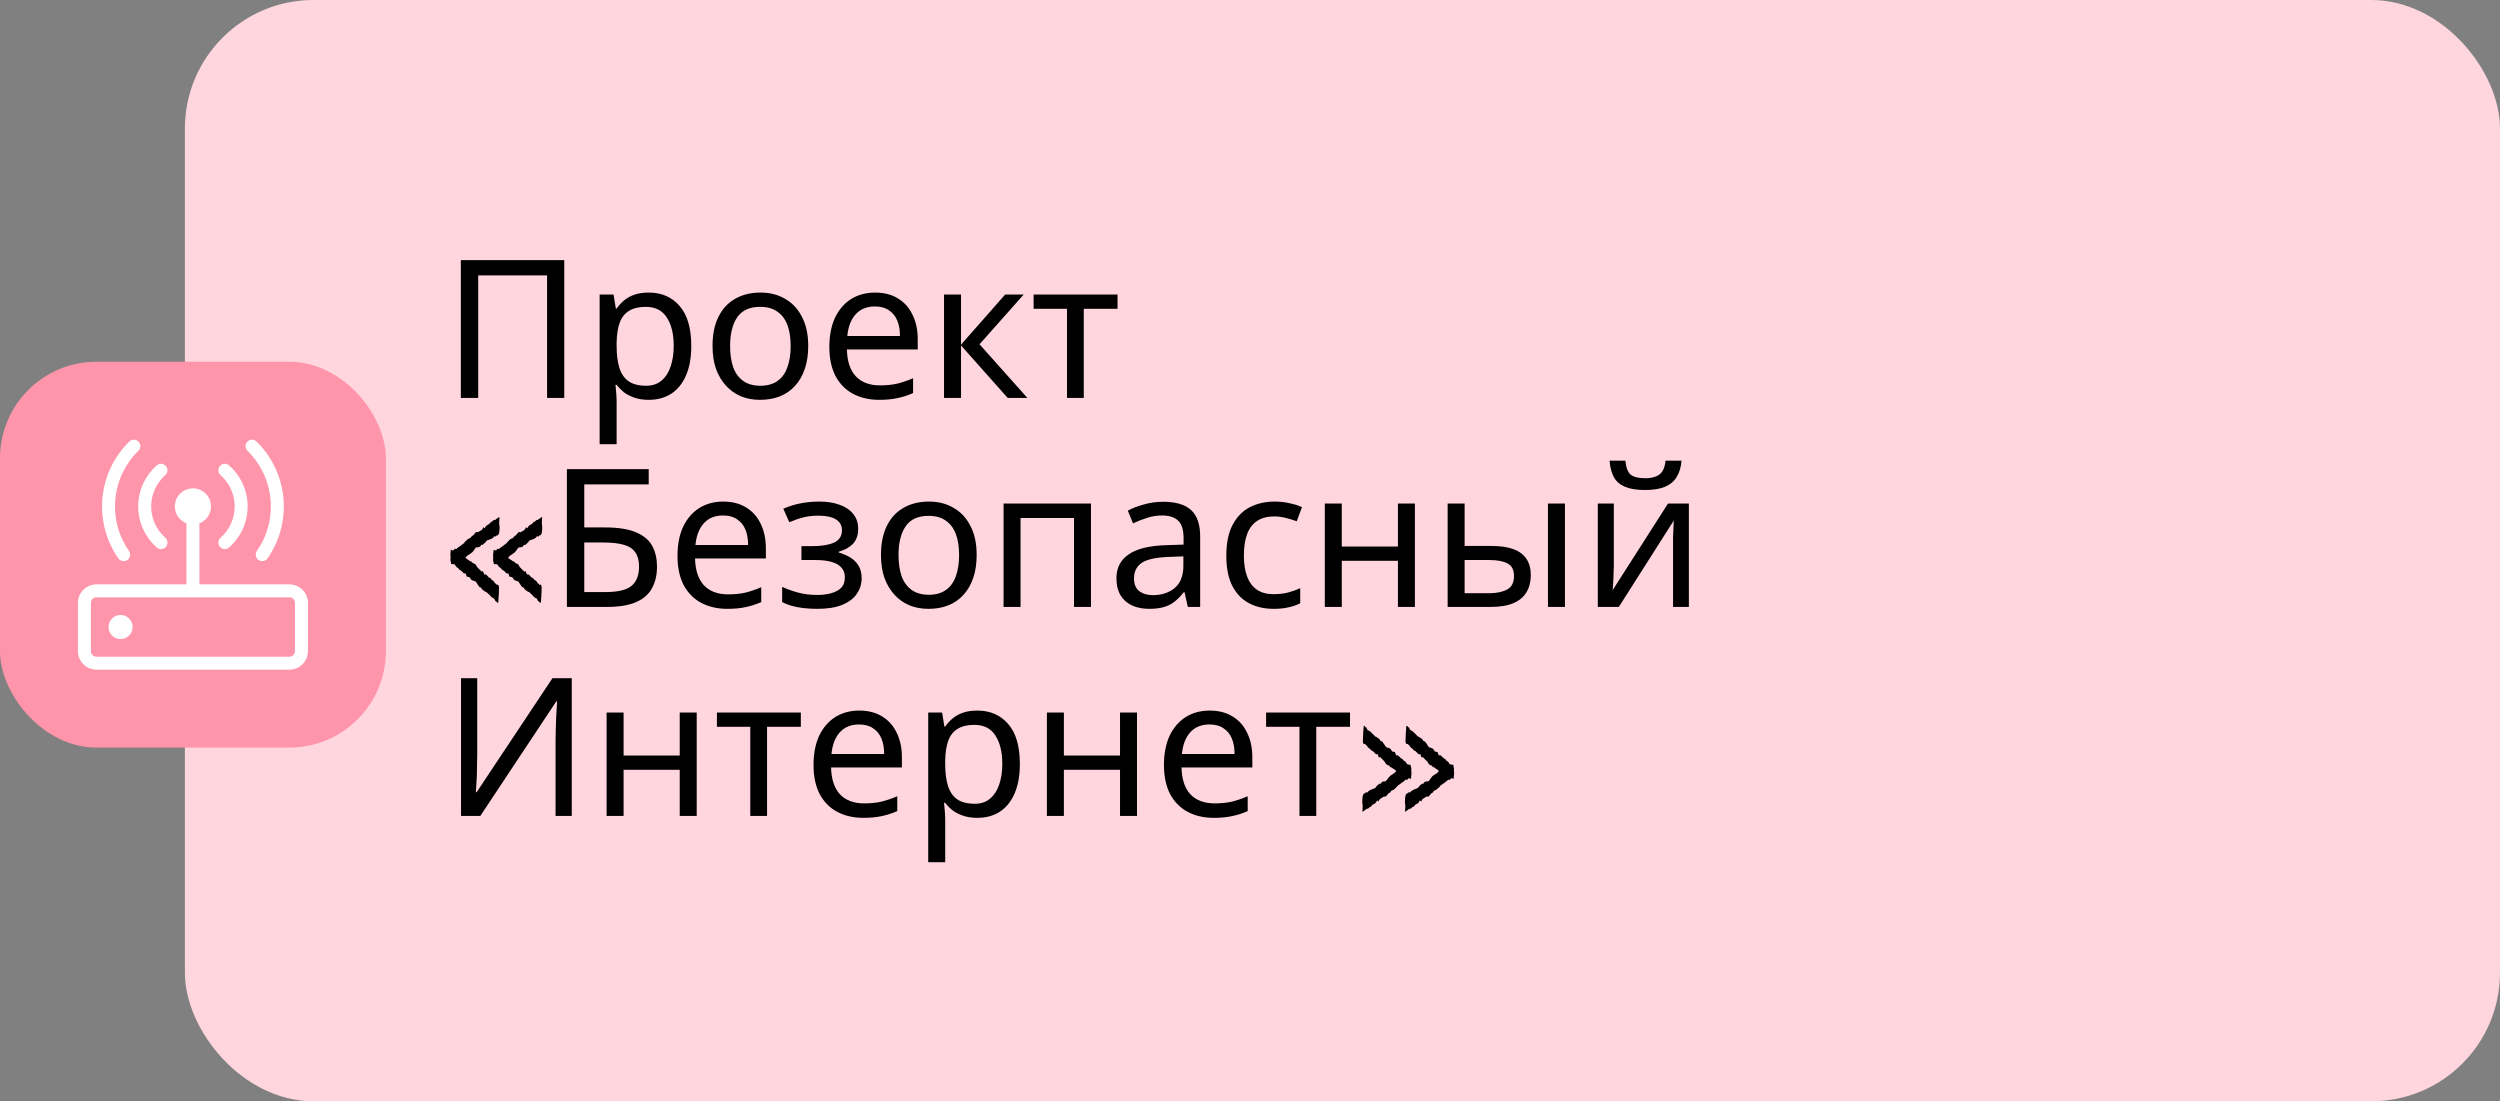
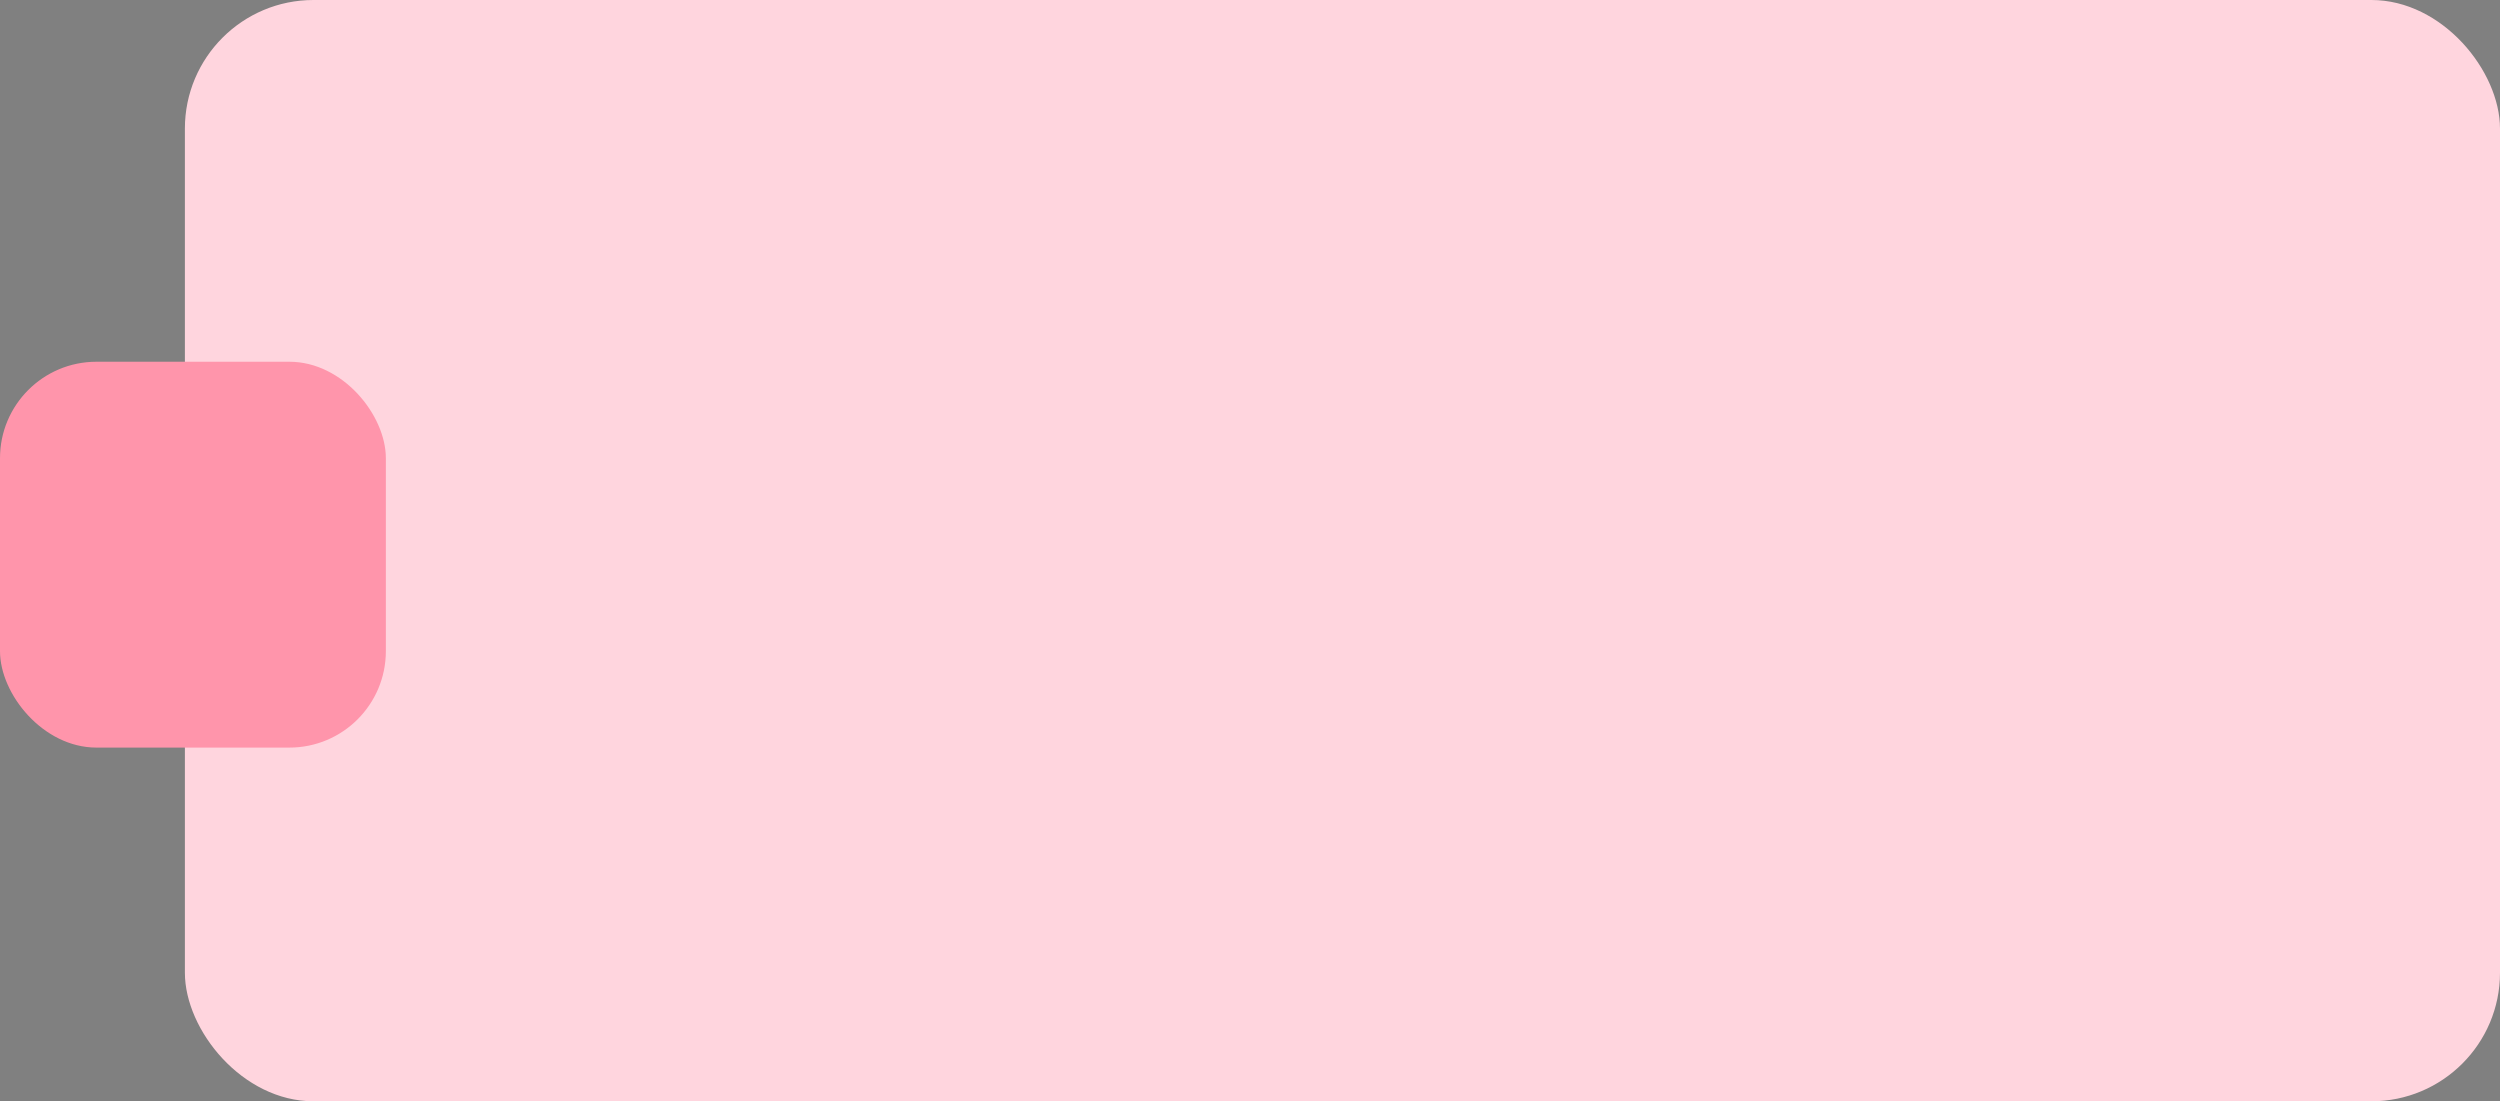
<svg xmlns="http://www.w3.org/2000/svg" width="311" height="137" viewBox="0 0 311 137" fill="none">
  <rect x="0" y="0" width="311" height="137" fill="#808080" stroke="none" />
  <rect x="23" width="288" height="137" rx="16" fill="#FFD5DE" />
-   <path d="M57.328 49.5V32.364H70.192V49.5H68.056V34.26H59.488V49.5H57.328ZM80.715 36.396C82.299 36.396 83.571 36.948 84.531 38.052C85.507 39.156 85.995 40.82 85.995 43.044C85.995 44.5 85.771 45.732 85.323 46.74C84.891 47.732 84.275 48.484 83.475 48.996C82.691 49.492 81.763 49.74 80.691 49.74C80.035 49.74 79.451 49.652 78.939 49.476C78.427 49.3 77.987 49.076 77.619 48.804C77.267 48.516 76.963 48.204 76.707 47.868H76.563C76.595 48.14 76.627 48.484 76.659 48.9C76.691 49.316 76.707 49.676 76.707 49.98V55.26H74.595V36.636H76.323L76.611 38.388H76.707C76.963 38.02 77.267 37.684 77.619 37.38C77.987 37.076 78.419 36.836 78.915 36.66C79.427 36.484 80.027 36.396 80.715 36.396ZM80.331 38.172C79.467 38.172 78.771 38.34 78.243 38.676C77.715 38.996 77.331 39.484 77.091 40.14C76.851 40.796 76.723 41.628 76.707 42.636V43.044C76.707 44.1 76.819 44.996 77.043 45.732C77.267 46.468 77.643 47.028 78.171 47.412C78.715 47.796 79.451 47.988 80.379 47.988C81.163 47.988 81.803 47.772 82.299 47.34C82.811 46.908 83.187 46.324 83.427 45.588C83.683 44.836 83.811 43.98 83.811 43.02C83.811 41.548 83.523 40.372 82.947 39.492C82.387 38.612 81.515 38.172 80.331 38.172ZM100.544 43.044C100.544 44.116 100.4 45.068 100.112 45.9C99.84 46.716 99.44 47.412 98.912 47.988C98.4 48.564 97.768 49.004 97.016 49.308C96.28 49.596 95.456 49.74 94.544 49.74C93.696 49.74 92.912 49.596 92.192 49.308C91.472 49.004 90.848 48.564 90.32 47.988C89.792 47.412 89.376 46.716 89.072 45.9C88.784 45.068 88.64 44.116 88.64 43.044C88.64 41.62 88.88 40.42 89.36 39.444C89.84 38.452 90.528 37.7 91.424 37.188C92.32 36.66 93.384 36.396 94.616 36.396C95.784 36.396 96.808 36.66 97.688 37.188C98.584 37.7 99.28 38.452 99.776 39.444C100.288 40.42 100.544 41.62 100.544 43.044ZM90.824 43.044C90.824 44.052 90.952 44.932 91.208 45.684C91.48 46.42 91.896 46.988 92.456 47.388C93.016 47.788 93.728 47.988 94.592 47.988C95.456 47.988 96.168 47.788 96.728 47.388C97.288 46.988 97.696 46.42 97.952 45.684C98.224 44.932 98.36 44.052 98.36 43.044C98.36 42.02 98.224 41.148 97.952 40.428C97.68 39.708 97.264 39.156 96.704 38.772C96.16 38.372 95.448 38.172 94.568 38.172C93.256 38.172 92.304 38.604 91.712 39.468C91.12 40.332 90.824 41.524 90.824 43.044ZM108.86 36.396C109.964 36.396 110.908 36.636 111.692 37.116C112.492 37.596 113.1 38.276 113.516 39.156C113.948 40.02 114.164 41.036 114.164 42.204V43.476H105.356C105.388 44.932 105.756 46.044 106.46 46.812C107.18 47.564 108.18 47.94 109.46 47.94C110.276 47.94 110.996 47.868 111.62 47.724C112.26 47.564 112.916 47.34 113.588 47.052V48.9C112.932 49.188 112.284 49.396 111.644 49.524C111.004 49.668 110.244 49.74 109.364 49.74C108.148 49.74 107.068 49.492 106.124 48.996C105.196 48.5 104.468 47.764 103.94 46.788C103.428 45.796 103.172 44.588 103.172 43.164C103.172 41.756 103.404 40.548 103.868 39.54C104.348 38.532 105.012 37.756 105.86 37.212C106.724 36.668 107.724 36.396 108.86 36.396ZM108.836 38.124C107.828 38.124 107.028 38.452 106.436 39.108C105.86 39.748 105.516 40.644 105.404 41.796H111.956C111.956 41.06 111.844 40.42 111.62 39.876C111.396 39.332 111.052 38.908 110.588 38.604C110.14 38.284 109.556 38.124 108.836 38.124ZM125.046 36.636H127.35L121.854 42.828L127.806 49.5H125.358L119.55 42.972V49.5H117.438V36.636H119.55V42.876L125.046 36.636ZM139.022 38.412H134.822V49.5H132.734V38.412H128.582V36.636H139.022V38.412ZM67.216 74.996C67.184 74.996 67.152 74.972 67.12 74.924L67.048 74.804H66.952C66.92 74.708 66.848 74.58 66.736 74.42H66.664L66.448 74.276C66.304 74.1 66.088 73.884 65.8 73.628H65.704C65.56 73.532 65.424 73.436 65.296 73.34L65.152 73.1C65.136 73.1 65.08 73.084 64.984 73.052L64.84 72.884L64.48 72.332C64.24 72.284 64.056 72.212 63.928 72.116C63.896 72.02 63.824 71.916 63.712 71.804L63.376 71.732C63.376 71.7 63.328 71.556 63.232 71.3C63.152 71.364 63.056 71.356 62.944 71.276C62.88 71.18 62.784 71.084 62.656 70.988L62.416 70.844L62.296 70.652C62.28 70.652 62.24 70.636 62.176 70.604L61.984 70.412C61.952 70.316 61.928 70.26 61.912 70.244C61.896 70.244 61.856 70.228 61.792 70.196C61.744 70.18 61.672 70.172 61.576 70.172C61.56 70.172 61.544 70.18 61.528 70.196C61.448 70.196 61.408 70.124 61.408 69.98C61.36 69.852 61.336 69.732 61.336 69.62C61.368 69.444 61.368 69.268 61.336 69.092L61.36 68.828C61.376 68.764 61.384 68.716 61.384 68.684C61.384 68.652 61.384 68.636 61.384 68.636C61.384 68.428 61.416 68.356 61.48 68.42L61.576 68.492C61.64 68.46 61.672 68.444 61.672 68.444C61.704 68.46 61.728 68.46 61.744 68.444L61.888 68.252C61.92 68.284 61.984 68.3 62.08 68.3L62.176 68.18C62.272 68.116 62.392 68.036 62.536 67.94C62.68 67.828 62.848 67.7 63.04 67.556L63.112 67.436C63.176 67.372 63.24 67.308 63.304 67.244C63.384 67.18 63.456 67.116 63.52 67.052L63.832 66.908C63.896 66.812 63.96 66.732 64.024 66.668L64.144 66.62L64.504 66.212C64.536 66.18 64.584 66.172 64.648 66.188L64.744 66.212C64.824 66.18 64.904 66.14 64.984 66.092C65.064 66.028 65.16 65.964 65.272 65.9L65.44 65.588C65.456 65.572 65.512 65.62 65.608 65.732C65.672 65.556 65.76 65.428 65.872 65.348L66.16 65.18C66.192 65.148 66.232 65.108 66.28 65.06C66.328 65.012 66.368 64.964 66.4 64.916L66.544 64.892C66.56 64.876 66.576 64.86 66.592 64.844C66.608 64.812 66.632 64.78 66.664 64.748L66.856 64.652C66.872 64.7 66.896 64.708 66.928 64.676C66.944 64.66 66.96 64.644 66.976 64.628C66.992 64.596 67.008 64.572 67.024 64.556L67.144 64.508C67.176 64.492 67.232 64.444 67.312 64.364C67.424 64.284 67.464 64.316 67.432 64.46L67.408 65.036C67.424 65.212 67.432 65.34 67.432 65.42C67.448 65.5 67.456 65.524 67.456 65.492C67.456 66.1 67.392 66.452 67.264 66.548L67.168 66.62C67.152 66.604 67.128 66.596 67.096 66.596L67 66.764C66.952 66.716 66.88 66.7 66.784 66.716L66.712 66.836C66.648 66.9 66.576 66.956 66.496 67.004C66.416 67.036 66.336 67.068 66.256 67.1C66.016 67.18 65.872 67.236 65.824 67.268L65.752 67.412L65.344 67.796C65.312 67.78 65.264 67.772 65.2 67.772L65.008 68.012L64.888 68.06L64.504 68.108C64.376 68.284 64.264 68.436 64.168 68.564C64.088 68.676 64.016 68.748 63.952 68.78L63.496 69.092C63.32 69.22 63.232 69.316 63.232 69.38C63.232 69.428 63.288 69.484 63.4 69.548C63.592 69.66 63.72 69.748 63.784 69.812C63.816 69.812 63.88 69.828 63.976 69.86L64.096 70.028L64.456 70.196L64.672 70.556L65.224 71.108C65.288 71.076 65.344 71.06 65.392 71.06C65.408 71.076 65.464 71.22 65.56 71.492C65.624 71.428 65.712 71.436 65.824 71.516L66.112 71.828C66.144 71.844 66.176 71.86 66.208 71.876C66.256 71.892 66.304 71.916 66.352 71.948L66.472 72.14C66.488 72.14 66.528 72.156 66.592 72.188L66.808 72.38C66.808 72.46 66.832 72.516 66.88 72.548L66.976 72.596C67.024 72.644 67.064 72.692 67.096 72.74C67.128 72.772 67.16 72.772 67.192 72.74C67.224 72.708 67.24 72.7 67.24 72.716C67.336 72.78 67.384 72.924 67.384 73.148L67.336 74.324V74.276C67.32 74.276 67.312 74.38 67.312 74.588C67.312 74.86 67.28 74.996 67.216 74.996ZM61.912 74.996C61.88 74.996 61.848 74.972 61.816 74.924L61.744 74.804H61.648C61.616 74.708 61.544 74.58 61.432 74.42H61.36L61.144 74.276C61.08 74.196 60.992 74.1 60.88 73.988C60.768 73.876 60.632 73.756 60.472 73.628H60.4C60.256 73.532 60.12 73.436 59.992 73.34C59.976 73.308 59.952 73.276 59.92 73.244C59.904 73.196 59.88 73.148 59.848 73.1C59.832 73.1 59.776 73.084 59.68 73.052L59.536 72.884L59.176 72.332C58.936 72.284 58.752 72.212 58.624 72.116L58.408 71.804L58.072 71.732C58.056 71.716 58 71.572 57.904 71.3C57.84 71.364 57.752 71.356 57.64 71.276C57.576 71.18 57.48 71.084 57.352 70.988L57.112 70.844L56.992 70.652C56.944 70.652 56.904 70.636 56.872 70.604L56.68 70.412C56.648 70.316 56.624 70.26 56.608 70.244C56.592 70.244 56.552 70.228 56.488 70.196C56.44 70.18 56.368 70.172 56.272 70.172C56.224 70.204 56.184 70.204 56.152 70.172C56.12 70.14 56.104 70.076 56.104 69.98C56.056 69.852 56.032 69.732 56.032 69.62C56.064 69.444 56.064 69.268 56.032 69.092V68.828C56.048 68.764 56.056 68.716 56.056 68.684C56.056 68.652 56.056 68.636 56.056 68.636C56.056 68.412 56.096 68.34 56.176 68.42L56.272 68.492C56.304 68.46 56.328 68.444 56.344 68.444C56.36 68.46 56.392 68.46 56.44 68.444L56.584 68.252C56.616 68.284 56.68 68.3 56.776 68.3C56.792 68.284 56.808 68.268 56.824 68.252C56.84 68.22 56.856 68.196 56.872 68.18C56.968 68.116 57.088 68.036 57.232 67.94C57.376 67.828 57.544 67.7 57.736 67.556L57.808 67.436C57.872 67.372 57.936 67.308 58 67.244C58.08 67.18 58.152 67.116 58.216 67.052L58.528 66.908C58.592 66.812 58.656 66.732 58.72 66.668L58.84 66.62L59.2 66.212C59.232 66.18 59.272 66.172 59.32 66.188L59.416 66.212C59.496 66.18 59.576 66.14 59.656 66.092C59.752 66.028 59.856 65.964 59.968 65.9L60.136 65.588C60.152 65.572 60.208 65.62 60.304 65.732C60.368 65.556 60.456 65.428 60.568 65.348L60.856 65.18L61.096 64.916L61.216 64.892C61.264 64.844 61.304 64.796 61.336 64.748L61.552 64.652C61.552 64.684 61.576 64.692 61.624 64.676C61.64 64.66 61.656 64.644 61.672 64.628C61.688 64.596 61.704 64.572 61.72 64.556L61.84 64.508C61.872 64.492 61.928 64.444 62.008 64.364C62.088 64.284 62.128 64.316 62.128 64.46C62.112 64.684 62.104 64.844 62.104 64.94C62.104 65.036 62.096 65.068 62.08 65.036C62.128 65.388 62.152 65.54 62.152 65.492C62.152 66.1 62.088 66.452 61.96 66.548L61.864 66.62C61.848 66.604 61.816 66.596 61.768 66.596L61.696 66.764C61.648 66.716 61.576 66.7 61.48 66.716L61.408 66.836C61.344 66.9 61.272 66.956 61.192 67.004C61.112 67.036 61.032 67.068 60.952 67.1C60.712 67.18 60.568 67.236 60.52 67.268L60.448 67.412C60.384 67.476 60.312 67.54 60.232 67.604C60.168 67.652 60.096 67.716 60.016 67.796C60 67.78 59.952 67.772 59.872 67.772C59.856 67.804 59.832 67.844 59.8 67.892C59.768 67.924 59.736 67.964 59.704 68.012L59.584 68.06L59.2 68.108C59.072 68.284 58.96 68.436 58.864 68.564C58.784 68.676 58.712 68.748 58.648 68.78L58.192 69.092C58.016 69.22 57.928 69.316 57.928 69.38C57.928 69.428 57.984 69.484 58.096 69.548C58.288 69.66 58.416 69.748 58.48 69.812C58.496 69.812 58.552 69.828 58.648 69.86L58.792 70.028L59.152 70.196L59.368 70.556L59.92 71.108C59.952 71.076 60.008 71.06 60.088 71.06C60.104 71.076 60.16 71.22 60.256 71.492C60.32 71.428 60.408 71.436 60.52 71.516L60.808 71.828C60.84 71.844 60.872 71.86 60.904 71.876C60.952 71.892 61 71.916 61.048 71.948L61.168 72.14C61.216 72.14 61.256 72.156 61.288 72.188L61.48 72.38C61.512 72.476 61.536 72.532 61.552 72.548C61.568 72.548 61.608 72.564 61.672 72.596L61.792 72.74C61.824 72.772 61.856 72.772 61.888 72.74C61.904 72.724 61.912 72.716 61.912 72.716C62.024 72.78 62.08 72.924 62.08 73.148C62.064 73.964 62.04 74.356 62.008 74.324V74.588C62.008 74.86 61.976 74.996 61.912 74.996ZM70.523 75.5V58.364H80.699V60.26H72.683V65.612H75.227C76.939 65.612 78.267 65.828 79.211 66.26C80.155 66.676 80.811 67.252 81.179 67.988C81.547 68.708 81.731 69.54 81.731 70.484C81.731 71.524 81.523 72.42 81.107 73.172C80.707 73.924 80.051 74.5 79.139 74.9C78.227 75.3 77.027 75.5 75.539 75.5H70.523ZM75.323 73.652C76.859 73.652 77.939 73.396 78.563 72.884C79.187 72.356 79.499 71.556 79.499 70.484C79.499 69.748 79.347 69.164 79.043 68.732C78.755 68.284 78.275 67.964 77.603 67.772C76.947 67.58 76.067 67.484 74.963 67.484H72.683V73.652H75.323ZM89.969 62.396C91.073 62.396 92.017 62.636 92.801 63.116C93.601 63.596 94.209 64.276 94.625 65.156C95.057 66.02 95.273 67.036 95.273 68.204V69.476H86.465C86.497 70.932 86.865 72.044 87.569 72.812C88.289 73.564 89.289 73.94 90.569 73.94C91.385 73.94 92.105 73.868 92.729 73.724C93.369 73.564 94.025 73.34 94.697 73.052V74.9C94.041 75.188 93.393 75.396 92.753 75.524C92.113 75.668 91.353 75.74 90.473 75.74C89.257 75.74 88.177 75.492 87.233 74.996C86.305 74.5 85.577 73.764 85.049 72.788C84.537 71.796 84.281 70.588 84.281 69.164C84.281 67.756 84.513 66.548 84.977 65.54C85.457 64.532 86.121 63.756 86.969 63.212C87.833 62.668 88.833 62.396 89.969 62.396ZM89.945 64.124C88.937 64.124 88.137 64.452 87.545 65.108C86.969 65.748 86.625 66.644 86.513 67.796H93.065C93.065 67.06 92.953 66.42 92.729 65.876C92.505 65.332 92.161 64.908 91.697 64.604C91.249 64.284 90.665 64.124 89.945 64.124ZM101.932 62.396C102.908 62.396 103.756 62.532 104.476 62.804C105.196 63.06 105.756 63.444 106.156 63.956C106.556 64.452 106.756 65.06 106.756 65.78C106.756 66.564 106.54 67.188 106.108 67.652C105.676 68.1 105.084 68.428 104.332 68.636V68.732C104.844 68.876 105.316 69.076 105.748 69.332C106.18 69.588 106.524 69.924 106.78 70.34C107.052 70.756 107.188 71.292 107.188 71.948C107.188 72.652 106.988 73.292 106.588 73.868C106.204 74.444 105.604 74.9 104.788 75.236C103.988 75.572 102.956 75.74 101.692 75.74C101.084 75.74 100.5 75.708 99.94 75.644C99.396 75.58 98.9 75.484 98.452 75.356C98.02 75.228 97.636 75.076 97.3 74.9V73.004C97.844 73.26 98.484 73.492 99.22 73.7C99.972 73.908 100.788 74.012 101.668 74.012C102.308 74.012 102.884 73.94 103.396 73.796C103.924 73.652 104.34 73.428 104.644 73.124C104.948 72.804 105.1 72.372 105.1 71.828C105.1 71.332 104.964 70.932 104.692 70.628C104.42 70.308 104.012 70.068 103.468 69.908C102.94 69.748 102.26 69.668 101.428 69.668H99.7V67.94H101.092C102.196 67.94 103.076 67.796 103.732 67.508C104.404 67.204 104.74 66.692 104.74 65.972C104.74 65.364 104.484 64.908 103.972 64.604C103.476 64.3 102.756 64.148 101.812 64.148C101.108 64.148 100.484 64.22 99.94 64.364C99.412 64.492 98.828 64.692 98.188 64.964L97.444 63.284C98.132 62.98 98.852 62.756 99.604 62.612C100.356 62.468 101.132 62.396 101.932 62.396ZM121.497 69.044C121.497 70.116 121.353 71.068 121.065 71.9C120.793 72.716 120.393 73.412 119.865 73.988C119.353 74.564 118.721 75.004 117.969 75.308C117.233 75.596 116.409 75.74 115.497 75.74C114.649 75.74 113.865 75.596 113.145 75.308C112.425 75.004 111.801 74.564 111.273 73.988C110.745 73.412 110.329 72.716 110.025 71.9C109.737 71.068 109.593 70.116 109.593 69.044C109.593 67.62 109.833 66.42 110.313 65.444C110.793 64.452 111.481 63.7 112.377 63.188C113.273 62.66 114.337 62.396 115.569 62.396C116.737 62.396 117.761 62.66 118.641 63.188C119.537 63.7 120.233 64.452 120.729 65.444C121.241 66.42 121.497 67.62 121.497 69.044ZM111.777 69.044C111.777 70.052 111.905 70.932 112.161 71.684C112.433 72.42 112.849 72.988 113.409 73.388C113.969 73.788 114.681 73.988 115.545 73.988C116.409 73.988 117.121 73.788 117.681 73.388C118.241 72.988 118.649 72.42 118.905 71.684C119.177 70.932 119.313 70.052 119.313 69.044C119.313 68.02 119.177 67.148 118.905 66.428C118.633 65.708 118.217 65.156 117.657 64.772C117.113 64.372 116.401 64.172 115.521 64.172C114.209 64.172 113.257 64.604 112.665 65.468C112.073 66.332 111.777 67.524 111.777 69.044ZM135.717 62.636V75.5H133.605V64.436H126.957V75.5H124.845V62.636H135.717ZM144.693 62.42C146.261 62.42 147.421 62.764 148.173 63.452C148.925 64.14 149.301 65.236 149.301 66.74V75.5H147.765L147.357 73.676H147.261C146.893 74.14 146.509 74.532 146.109 74.852C145.725 75.156 145.277 75.38 144.765 75.524C144.269 75.668 143.661 75.74 142.941 75.74C142.173 75.74 141.477 75.604 140.853 75.332C140.245 75.06 139.765 74.644 139.413 74.084C139.061 73.508 138.885 72.788 138.885 71.924C138.885 70.644 139.389 69.66 140.397 68.972C141.405 68.268 142.957 67.884 145.053 67.82L147.237 67.748V66.98C147.237 65.908 147.005 65.164 146.541 64.748C146.077 64.332 145.421 64.124 144.573 64.124C143.901 64.124 143.261 64.228 142.653 64.436C142.045 64.628 141.477 64.852 140.949 65.108L140.301 63.524C140.861 63.22 141.525 62.964 142.293 62.756C143.061 62.532 143.861 62.42 144.693 62.42ZM145.317 69.284C143.717 69.348 142.605 69.604 141.981 70.052C141.373 70.5 141.069 71.132 141.069 71.948C141.069 72.668 141.285 73.196 141.717 73.532C142.165 73.868 142.733 74.036 143.421 74.036C144.509 74.036 145.413 73.74 146.133 73.148C146.853 72.54 147.213 71.612 147.213 70.364V69.212L145.317 69.284ZM158.434 75.74C157.298 75.74 156.282 75.508 155.386 75.044C154.506 74.58 153.81 73.86 153.298 72.884C152.802 71.908 152.554 70.66 152.554 69.14C152.554 67.556 152.818 66.268 153.346 65.276C153.874 64.284 154.586 63.556 155.482 63.092C156.394 62.628 157.426 62.396 158.578 62.396C159.234 62.396 159.866 62.468 160.474 62.612C161.082 62.74 161.578 62.9 161.962 63.092L161.314 64.844C160.93 64.7 160.482 64.564 159.97 64.436C159.458 64.308 158.978 64.244 158.53 64.244C157.666 64.244 156.954 64.428 156.394 64.796C155.834 65.164 155.418 65.708 155.146 66.428C154.874 67.148 154.738 68.044 154.738 69.116C154.738 70.14 154.874 71.012 155.146 71.732C155.418 72.452 155.826 72.996 156.37 73.364C156.914 73.732 157.594 73.916 158.41 73.916C159.114 73.916 159.73 73.844 160.258 73.7C160.802 73.556 161.298 73.38 161.746 73.172V75.044C161.314 75.268 160.834 75.436 160.306 75.548C159.794 75.676 159.17 75.74 158.434 75.74ZM166.918 62.636V67.988H173.902V62.636H176.014V75.5H173.902V69.764H166.918V75.5H164.806V62.636H166.918ZM180.087 75.5V62.636H182.199V67.916H185.535C186.655 67.916 187.575 68.052 188.295 68.324C189.015 68.596 189.551 69.004 189.903 69.548C190.255 70.076 190.431 70.748 190.431 71.564C190.431 72.364 190.255 73.06 189.903 73.652C189.567 74.244 189.031 74.7 188.295 75.02C187.575 75.34 186.623 75.5 185.439 75.5H180.087ZM185.247 73.796C186.159 73.796 186.903 73.644 187.479 73.34C188.055 73.02 188.343 72.468 188.343 71.684C188.343 70.9 188.079 70.372 187.551 70.1C187.023 69.812 186.263 69.668 185.271 69.668H182.199V73.796H185.247ZM192.567 75.5V62.636H194.679V75.5H192.567ZM209.183 57.308C209.119 58.108 208.919 58.78 208.583 59.324C208.263 59.868 207.783 60.276 207.143 60.548C206.503 60.82 205.671 60.956 204.647 60.956C203.607 60.956 202.767 60.82 202.127 60.548C201.503 60.276 201.047 59.876 200.759 59.348C200.471 58.804 200.295 58.124 200.231 57.308H202.199C202.279 58.172 202.503 58.756 202.871 59.06C203.255 59.348 203.863 59.492 204.695 59.492C205.431 59.492 206.007 59.34 206.423 59.036C206.855 58.716 207.111 58.14 207.191 57.308H209.183ZM200.759 70.484C200.759 70.628 200.751 70.836 200.735 71.108C200.735 71.364 200.727 71.644 200.711 71.948C200.695 72.236 200.679 72.516 200.663 72.788C200.647 73.044 200.631 73.252 200.615 73.412L207.503 62.636H210.095V75.5H208.127V67.916C208.127 67.66 208.127 67.324 208.127 66.908C208.143 66.492 208.159 66.084 208.175 65.684C208.191 65.268 208.207 64.956 208.223 64.748L201.383 75.5H198.767V62.636H200.759V70.484ZM57.352 84.364H59.368V93.772C59.368 94.172 59.36 94.612 59.344 95.092C59.344 95.556 59.336 96.02 59.32 96.484C59.304 96.948 59.28 97.364 59.248 97.732C59.232 98.084 59.216 98.356 59.2 98.548H59.296L68.728 84.364H71.128V101.5H69.112V92.188C69.112 91.756 69.12 91.292 69.136 90.796C69.152 90.284 69.168 89.796 69.184 89.332C69.216 88.852 69.24 88.428 69.256 88.06C69.272 87.692 69.288 87.42 69.304 87.244H69.208L59.752 101.5H57.352V84.364ZM77.574 88.636V93.988H84.558V88.636H86.67V101.5H84.558V95.764H77.574V101.5H75.462V88.636H77.574ZM99.623 90.412H95.423V101.5H93.335V90.412H89.183V88.636H99.623V90.412ZM106.891 88.396C107.995 88.396 108.939 88.636 109.723 89.116C110.523 89.596 111.131 90.276 111.547 91.156C111.979 92.02 112.195 93.036 112.195 94.204V95.476H103.387C103.419 96.932 103.787 98.044 104.491 98.812C105.211 99.564 106.211 99.94 107.491 99.94C108.307 99.94 109.027 99.868 109.651 99.724C110.291 99.564 110.947 99.34 111.619 99.052V100.9C110.963 101.188 110.315 101.396 109.675 101.524C109.035 101.668 108.275 101.74 107.395 101.74C106.179 101.74 105.099 101.492 104.155 100.996C103.227 100.5 102.499 99.764 101.971 98.788C101.459 97.796 101.203 96.588 101.203 95.164C101.203 93.756 101.435 92.548 101.899 91.54C102.379 90.532 103.043 89.756 103.891 89.212C104.755 88.668 105.755 88.396 106.891 88.396ZM106.867 90.124C105.859 90.124 105.059 90.452 104.467 91.108C103.891 91.748 103.547 92.644 103.435 93.796H109.987C109.987 93.06 109.875 92.42 109.651 91.876C109.427 91.332 109.083 90.908 108.619 90.604C108.171 90.284 107.587 90.124 106.867 90.124ZM121.59 88.396C123.174 88.396 124.446 88.948 125.406 90.052C126.382 91.156 126.87 92.82 126.87 95.044C126.87 96.5 126.646 97.732 126.198 98.74C125.766 99.732 125.15 100.484 124.35 100.996C123.566 101.492 122.638 101.74 121.566 101.74C120.91 101.74 120.326 101.652 119.814 101.476C119.302 101.3 118.862 101.076 118.494 100.804C118.142 100.516 117.838 100.204 117.582 99.868H117.438C117.47 100.14 117.502 100.484 117.534 100.9C117.566 101.316 117.582 101.676 117.582 101.98V107.26H115.47V88.636H117.198L117.486 90.388H117.582C117.838 90.02 118.142 89.684 118.494 89.38C118.862 89.076 119.294 88.836 119.79 88.66C120.302 88.484 120.902 88.396 121.59 88.396ZM121.206 90.172C120.342 90.172 119.646 90.34 119.118 90.676C118.59 90.996 118.206 91.484 117.966 92.14C117.726 92.796 117.598 93.628 117.582 94.636V95.044C117.582 96.1 117.694 96.996 117.918 97.732C118.142 98.468 118.518 99.028 119.046 99.412C119.59 99.796 120.326 99.988 121.254 99.988C122.038 99.988 122.678 99.772 123.174 99.34C123.686 98.908 124.062 98.324 124.302 97.588C124.558 96.836 124.686 95.98 124.686 95.02C124.686 93.548 124.398 92.372 123.822 91.492C123.262 90.612 122.39 90.172 121.206 90.172ZM132.347 88.636V93.988H139.331V88.636H141.443V101.5H139.331V95.764H132.347V101.5H130.235V88.636H132.347ZM150.485 88.396C151.589 88.396 152.533 88.636 153.317 89.116C154.117 89.596 154.725 90.276 155.141 91.156C155.573 92.02 155.789 93.036 155.789 94.204V95.476H146.981C147.013 96.932 147.381 98.044 148.085 98.812C148.805 99.564 149.805 99.94 151.085 99.94C151.901 99.94 152.621 99.868 153.245 99.724C153.885 99.564 154.541 99.34 155.213 99.052V100.9C154.557 101.188 153.909 101.396 153.269 101.524C152.629 101.668 151.869 101.74 150.989 101.74C149.773 101.74 148.693 101.492 147.749 100.996C146.821 100.5 146.093 99.764 145.565 98.788C145.053 97.796 144.797 96.588 144.797 95.164C144.797 93.756 145.029 92.548 145.493 91.54C145.973 90.532 146.637 89.756 147.485 89.212C148.349 88.668 149.349 88.396 150.485 88.396ZM150.461 90.124C149.453 90.124 148.653 90.452 148.061 91.108C147.485 91.748 147.141 92.644 147.029 93.796H153.581C153.581 93.06 153.469 92.42 153.245 91.876C153.021 91.332 152.677 90.908 152.213 90.604C151.765 90.284 151.181 90.124 150.461 90.124ZM167.943 90.412H163.743V101.5H161.655V90.412H157.503V88.636H167.943V90.412ZM174.918 100.924C174.806 101.004 174.766 100.972 174.798 100.828L174.822 100.252C174.806 100.076 174.79 99.948 174.773 99.868C174.773 99.788 174.773 99.764 174.773 99.796C174.773 99.188 174.838 98.836 174.966 98.74L175.062 98.668C175.078 98.684 175.102 98.692 175.134 98.692C175.166 98.628 175.198 98.58 175.23 98.548C175.294 98.58 175.366 98.588 175.446 98.572L175.518 98.452C175.582 98.388 175.654 98.34 175.734 98.308C175.814 98.26 175.894 98.22 175.974 98.188C176.214 98.108 176.358 98.052 176.406 98.02L176.478 97.876L176.886 97.492C176.918 97.508 176.966 97.516 177.03 97.516C177.094 97.42 177.158 97.34 177.222 97.276L177.342 97.228L177.726 97.18C177.854 97.004 177.958 96.86 178.038 96.748C178.134 96.62 178.206 96.54 178.254 96.508L178.734 96.196C178.894 96.084 178.974 95.988 178.974 95.908C178.974 95.86 178.918 95.804 178.806 95.74C178.662 95.66 178.542 95.572 178.446 95.476C178.414 95.476 178.35 95.46 178.254 95.428L178.134 95.26L177.774 95.092L177.558 94.732C177.478 94.652 177.39 94.572 177.294 94.492C177.214 94.396 177.118 94.292 177.006 94.18C176.942 94.212 176.886 94.228 176.838 94.228C176.822 94.212 176.766 94.068 176.67 93.796C176.606 93.86 176.518 93.852 176.406 93.772L176.118 93.46C176.038 93.428 175.958 93.388 175.878 93.34L175.734 93.148C175.734 93.148 175.726 93.148 175.71 93.148C175.71 93.148 175.702 93.14 175.686 93.124C175.654 93.124 175.638 93.116 175.638 93.1L175.422 92.908C175.39 92.812 175.366 92.756 175.35 92.74L175.254 92.692C175.206 92.644 175.166 92.596 175.134 92.548C175.086 92.532 175.054 92.532 175.038 92.548C175.022 92.564 175.006 92.572 174.99 92.572C174.878 92.492 174.83 92.348 174.846 92.14L174.894 90.964V91.012C174.91 91.012 174.918 90.908 174.918 90.7C174.918 90.428 174.95 90.292 175.014 90.292C175.062 90.292 175.094 90.316 175.11 90.364L175.182 90.484H175.278C175.294 90.596 175.366 90.724 175.493 90.868H175.566L175.782 91.012C175.926 91.172 176.142 91.388 176.43 91.66H176.502L176.934 91.948L177.078 92.188C177.094 92.188 177.15 92.204 177.246 92.236L177.39 92.404L177.75 92.956C177.99 93.004 178.174 93.076 178.302 93.172C178.334 93.252 178.398 93.356 178.494 93.484L178.83 93.556C178.846 93.572 178.902 93.716 178.998 93.988C179.094 93.924 179.182 93.932 179.262 94.012L179.574 94.3L179.79 94.444L179.934 94.636C179.95 94.636 179.99 94.652 180.054 94.684C180.086 94.732 180.15 94.796 180.246 94.876C180.278 94.972 180.302 95.028 180.318 95.044C180.334 95.044 180.374 95.06 180.438 95.092L180.654 95.14C180.67 95.124 180.694 95.116 180.726 95.116C180.806 95.116 180.83 95.18 180.798 95.308C180.846 95.404 180.87 95.5 180.87 95.596C180.87 95.692 180.87 95.796 180.87 95.908C180.87 96.004 180.878 96.1 180.894 96.196L180.87 96.46C180.854 96.524 180.846 96.572 180.846 96.604C180.846 96.636 180.846 96.652 180.846 96.652C180.846 96.876 180.806 96.948 180.726 96.868L180.654 96.796C180.589 96.828 180.557 96.844 180.557 96.844C180.542 96.812 180.518 96.812 180.486 96.844L180.342 97.036C180.31 97.004 180.238 96.988 180.126 96.988L180.054 97.108C179.958 97.172 179.838 97.26 179.694 97.372C179.55 97.484 179.382 97.604 179.19 97.732L179.118 97.852C179.054 97.916 178.982 97.98 178.902 98.044C178.838 98.108 178.766 98.172 178.686 98.236L178.374 98.38C178.358 98.412 178.334 98.452 178.302 98.5C178.27 98.532 178.238 98.572 178.206 98.62L178.086 98.668L177.726 99.076C177.694 99.108 177.646 99.116 177.582 99.1L177.486 99.076C177.422 99.108 177.342 99.156 177.246 99.22C177.166 99.268 177.07 99.332 176.958 99.412L176.79 99.7C176.774 99.716 176.718 99.668 176.622 99.556C176.542 99.748 176.454 99.884 176.358 99.964C176.262 99.98 176.166 100.028 176.07 100.108L175.83 100.372C175.782 100.372 175.734 100.38 175.686 100.396L175.566 100.54C175.55 100.556 175.526 100.572 175.493 100.588C175.462 100.588 175.422 100.604 175.374 100.636C175.358 100.588 175.334 100.58 175.302 100.612L175.182 100.732C175.182 100.732 175.15 100.748 175.086 100.78L174.918 100.924ZM169.614 100.924C169.502 101.004 169.462 100.972 169.494 100.828L169.518 100.252C169.502 100.076 169.486 99.948 169.47 99.868C169.47 99.788 169.47 99.764 169.47 99.796C169.47 99.188 169.534 98.836 169.662 98.74L169.758 98.668C169.774 98.684 169.798 98.692 169.83 98.692C169.862 98.628 169.894 98.58 169.926 98.548C169.958 98.58 170.03 98.588 170.142 98.572L170.214 98.452C170.31 98.356 170.462 98.268 170.67 98.188C170.91 98.108 171.054 98.052 171.102 98.02L171.174 97.876L171.582 97.492C171.614 97.508 171.662 97.516 171.726 97.516C171.79 97.42 171.854 97.34 171.918 97.276L172.038 97.228L172.398 97.18C172.686 96.796 172.87 96.572 172.95 96.508L173.406 96.196C173.582 96.068 173.67 95.972 173.67 95.908C173.67 95.86 173.614 95.804 173.502 95.74C173.31 95.628 173.182 95.54 173.118 95.476L172.95 95.428L172.83 95.26L172.47 95.092C172.438 95.028 172.398 94.972 172.35 94.924C172.318 94.86 172.278 94.796 172.23 94.732L171.702 94.18C171.638 94.212 171.582 94.228 171.534 94.228C171.518 94.212 171.462 94.068 171.366 93.796C171.302 93.86 171.214 93.852 171.102 93.772L170.814 93.46C170.734 93.428 170.654 93.388 170.574 93.34L170.43 93.148C170.43 93.148 170.422 93.148 170.406 93.148C170.406 93.148 170.398 93.14 170.382 93.124L170.31 93.1C170.278 93.052 170.214 92.988 170.118 92.908C170.086 92.812 170.062 92.756 170.046 92.74C170.03 92.74 169.99 92.724 169.926 92.692L169.83 92.548C169.782 92.532 169.75 92.532 169.734 92.548C169.718 92.564 169.702 92.572 169.686 92.572C169.574 92.492 169.526 92.348 169.542 92.14L169.59 90.964V91.012C169.606 91.012 169.614 90.908 169.614 90.7C169.614 90.428 169.646 90.292 169.71 90.292C169.758 90.292 169.79 90.316 169.806 90.364L169.878 90.484H169.974C169.99 90.58 170.054 90.708 170.166 90.868H170.262L170.478 91.012C170.622 91.172 170.838 91.388 171.126 91.66H171.198C171.342 91.756 171.478 91.852 171.605 91.948C171.638 91.98 171.662 92.02 171.678 92.068C171.71 92.1 171.734 92.14 171.75 92.188C171.782 92.188 171.846 92.204 171.942 92.236L172.062 92.404L172.446 92.956C172.686 93.004 172.87 93.076 172.998 93.172C173.03 93.252 173.094 93.356 173.19 93.484L173.526 93.556C173.542 93.572 173.598 93.716 173.694 93.988C173.758 93.924 173.846 93.932 173.958 94.012L174.246 94.3L174.486 94.444L174.63 94.636H174.678L174.75 94.684C174.782 94.732 174.846 94.796 174.942 94.876C174.974 94.972 174.998 95.028 175.014 95.044C175.03 95.044 175.07 95.06 175.134 95.092L175.35 95.14C175.366 95.124 175.39 95.116 175.422 95.116C175.47 95.116 175.493 95.18 175.493 95.308C175.542 95.42 175.566 95.54 175.566 95.668C175.566 95.748 175.566 95.836 175.566 95.932C175.566 96.028 175.574 96.116 175.59 96.196L175.566 96.46C175.55 96.524 175.542 96.572 175.542 96.604C175.542 96.636 175.542 96.652 175.542 96.652C175.542 96.876 175.502 96.948 175.422 96.868L175.326 96.796C175.294 96.828 175.27 96.844 175.254 96.844C175.238 96.812 175.214 96.812 175.182 96.844L175.038 97.036C175.006 97.004 174.934 96.988 174.822 96.988L174.75 97.108C174.654 97.172 174.534 97.26 174.39 97.372C174.246 97.484 174.078 97.604 173.886 97.732C173.87 97.748 173.854 97.764 173.838 97.78C173.838 97.796 173.822 97.82 173.79 97.852C173.726 97.916 173.662 97.98 173.598 98.044C173.534 98.108 173.462 98.172 173.382 98.236L173.07 98.38L172.902 98.62L172.758 98.668L172.398 99.076C172.366 99.108 172.326 99.116 172.278 99.1L172.182 99.076C172.118 99.108 172.038 99.156 171.942 99.22C171.862 99.268 171.766 99.332 171.654 99.412L171.462 99.7C171.462 99.716 171.414 99.668 171.318 99.556C171.222 99.764 171.126 99.9 171.03 99.964L170.742 100.108C170.71 100.14 170.67 100.18 170.622 100.228C170.59 100.276 170.558 100.324 170.526 100.372C170.462 100.372 170.414 100.38 170.382 100.396L170.262 100.54C170.246 100.556 170.214 100.572 170.166 100.588C170.134 100.588 170.102 100.604 170.07 100.636C170.054 100.588 170.03 100.58 169.998 100.612L169.878 100.732C169.878 100.732 169.846 100.748 169.782 100.78L169.614 100.924Z" fill="black" />
  <rect y="45" width="48" height="48" rx="12" fill="#FF95AB" />
-   <path d="M24 60.751C25.243 60.751 26.25 61.758 26.25 63.001C26.25 63.959 25.65 64.774 24.806 65.098V72.695H36C37.273 72.695 38.306 73.727 38.306 75.001V81.001C38.305 82.273 37.273 83.306 36 83.306H12C10.727 83.306 9.695 82.273 9.694 81.001V75.001C9.694 73.727 10.727 72.695 12 72.695H23.194V65.098C22.35 64.774 21.75 63.959 21.75 63.001C21.75 61.758 22.757 60.751 24 60.751ZM12 74.306C11.616 74.306 11.306 74.617 11.306 75.001V81.001C11.306 81.384 11.617 81.695 12 81.695H36C36.383 81.695 36.694 81.384 36.694 81.001V75.001C36.694 74.617 36.384 74.306 36 74.306H12ZM15 76.501C15.828 76.501 16.5 77.172 16.5 78.001C16.5 78.829 15.828 79.501 15 79.501C14.172 79.501 13.5 78.829 13.5 78.001C13.5 77.172 14.172 76.501 15 76.501ZM16.088 54.925C16.405 54.614 16.915 54.619 17.227 54.937C17.538 55.255 17.532 55.764 17.215 56.076C16.783 56.499 16.389 56.964 16.042 57.461C15.738 57.898 15.469 58.361 15.238 58.846C14.641 60.104 14.306 61.512 14.306 63.001C14.306 64.489 14.641 65.897 15.238 67.155C15.469 67.639 15.738 68.103 16.042 68.54C16.296 68.904 16.207 69.406 15.843 69.661C15.478 69.915 14.976 69.826 14.722 69.461C14.367 68.952 14.052 68.412 13.783 67.846C13.085 66.377 12.694 64.733 12.694 63.001C12.694 61.268 13.085 59.624 13.783 58.155C14.052 57.589 14.367 57.049 14.722 56.54C15.126 55.959 15.584 55.419 16.088 54.925ZM30.773 54.937C31.085 54.619 31.595 54.614 31.912 54.925C34.005 56.976 35.306 59.837 35.306 63.001C35.306 64.733 34.915 66.377 34.217 67.846C33.948 68.412 33.633 68.952 33.278 69.461C33.024 69.826 32.522 69.915 32.157 69.661C31.793 69.406 31.704 68.904 31.958 68.54C32.263 68.103 32.531 67.639 32.762 67.155C33.359 65.897 33.694 64.489 33.694 63.001C33.694 60.288 32.581 57.836 30.785 56.076C30.468 55.764 30.462 55.255 30.773 54.937ZM19.498 57.897C19.831 57.603 20.34 57.634 20.635 57.967C20.929 58.301 20.898 58.81 20.564 59.104C19.485 60.057 18.806 61.449 18.806 63.001C18.806 64.552 19.485 65.944 20.564 66.897C20.897 67.191 20.929 67.7 20.635 68.034C20.34 68.367 19.831 68.398 19.498 68.104C18.087 66.858 17.195 65.033 17.194 63.001C17.194 60.968 18.087 59.143 19.498 57.897ZM27.365 57.967C27.66 57.634 28.169 57.603 28.502 57.897C29.913 59.143 30.806 60.968 30.806 63.001C30.805 65.033 29.913 66.858 28.502 68.104C28.169 68.398 27.66 68.367 27.365 68.034C27.071 67.7 27.103 67.191 27.436 66.897C28.515 65.944 29.194 64.552 29.194 63.001C29.194 61.449 28.515 60.057 27.436 59.104C27.102 58.81 27.071 58.301 27.365 57.967Z" fill="white" />
</svg>